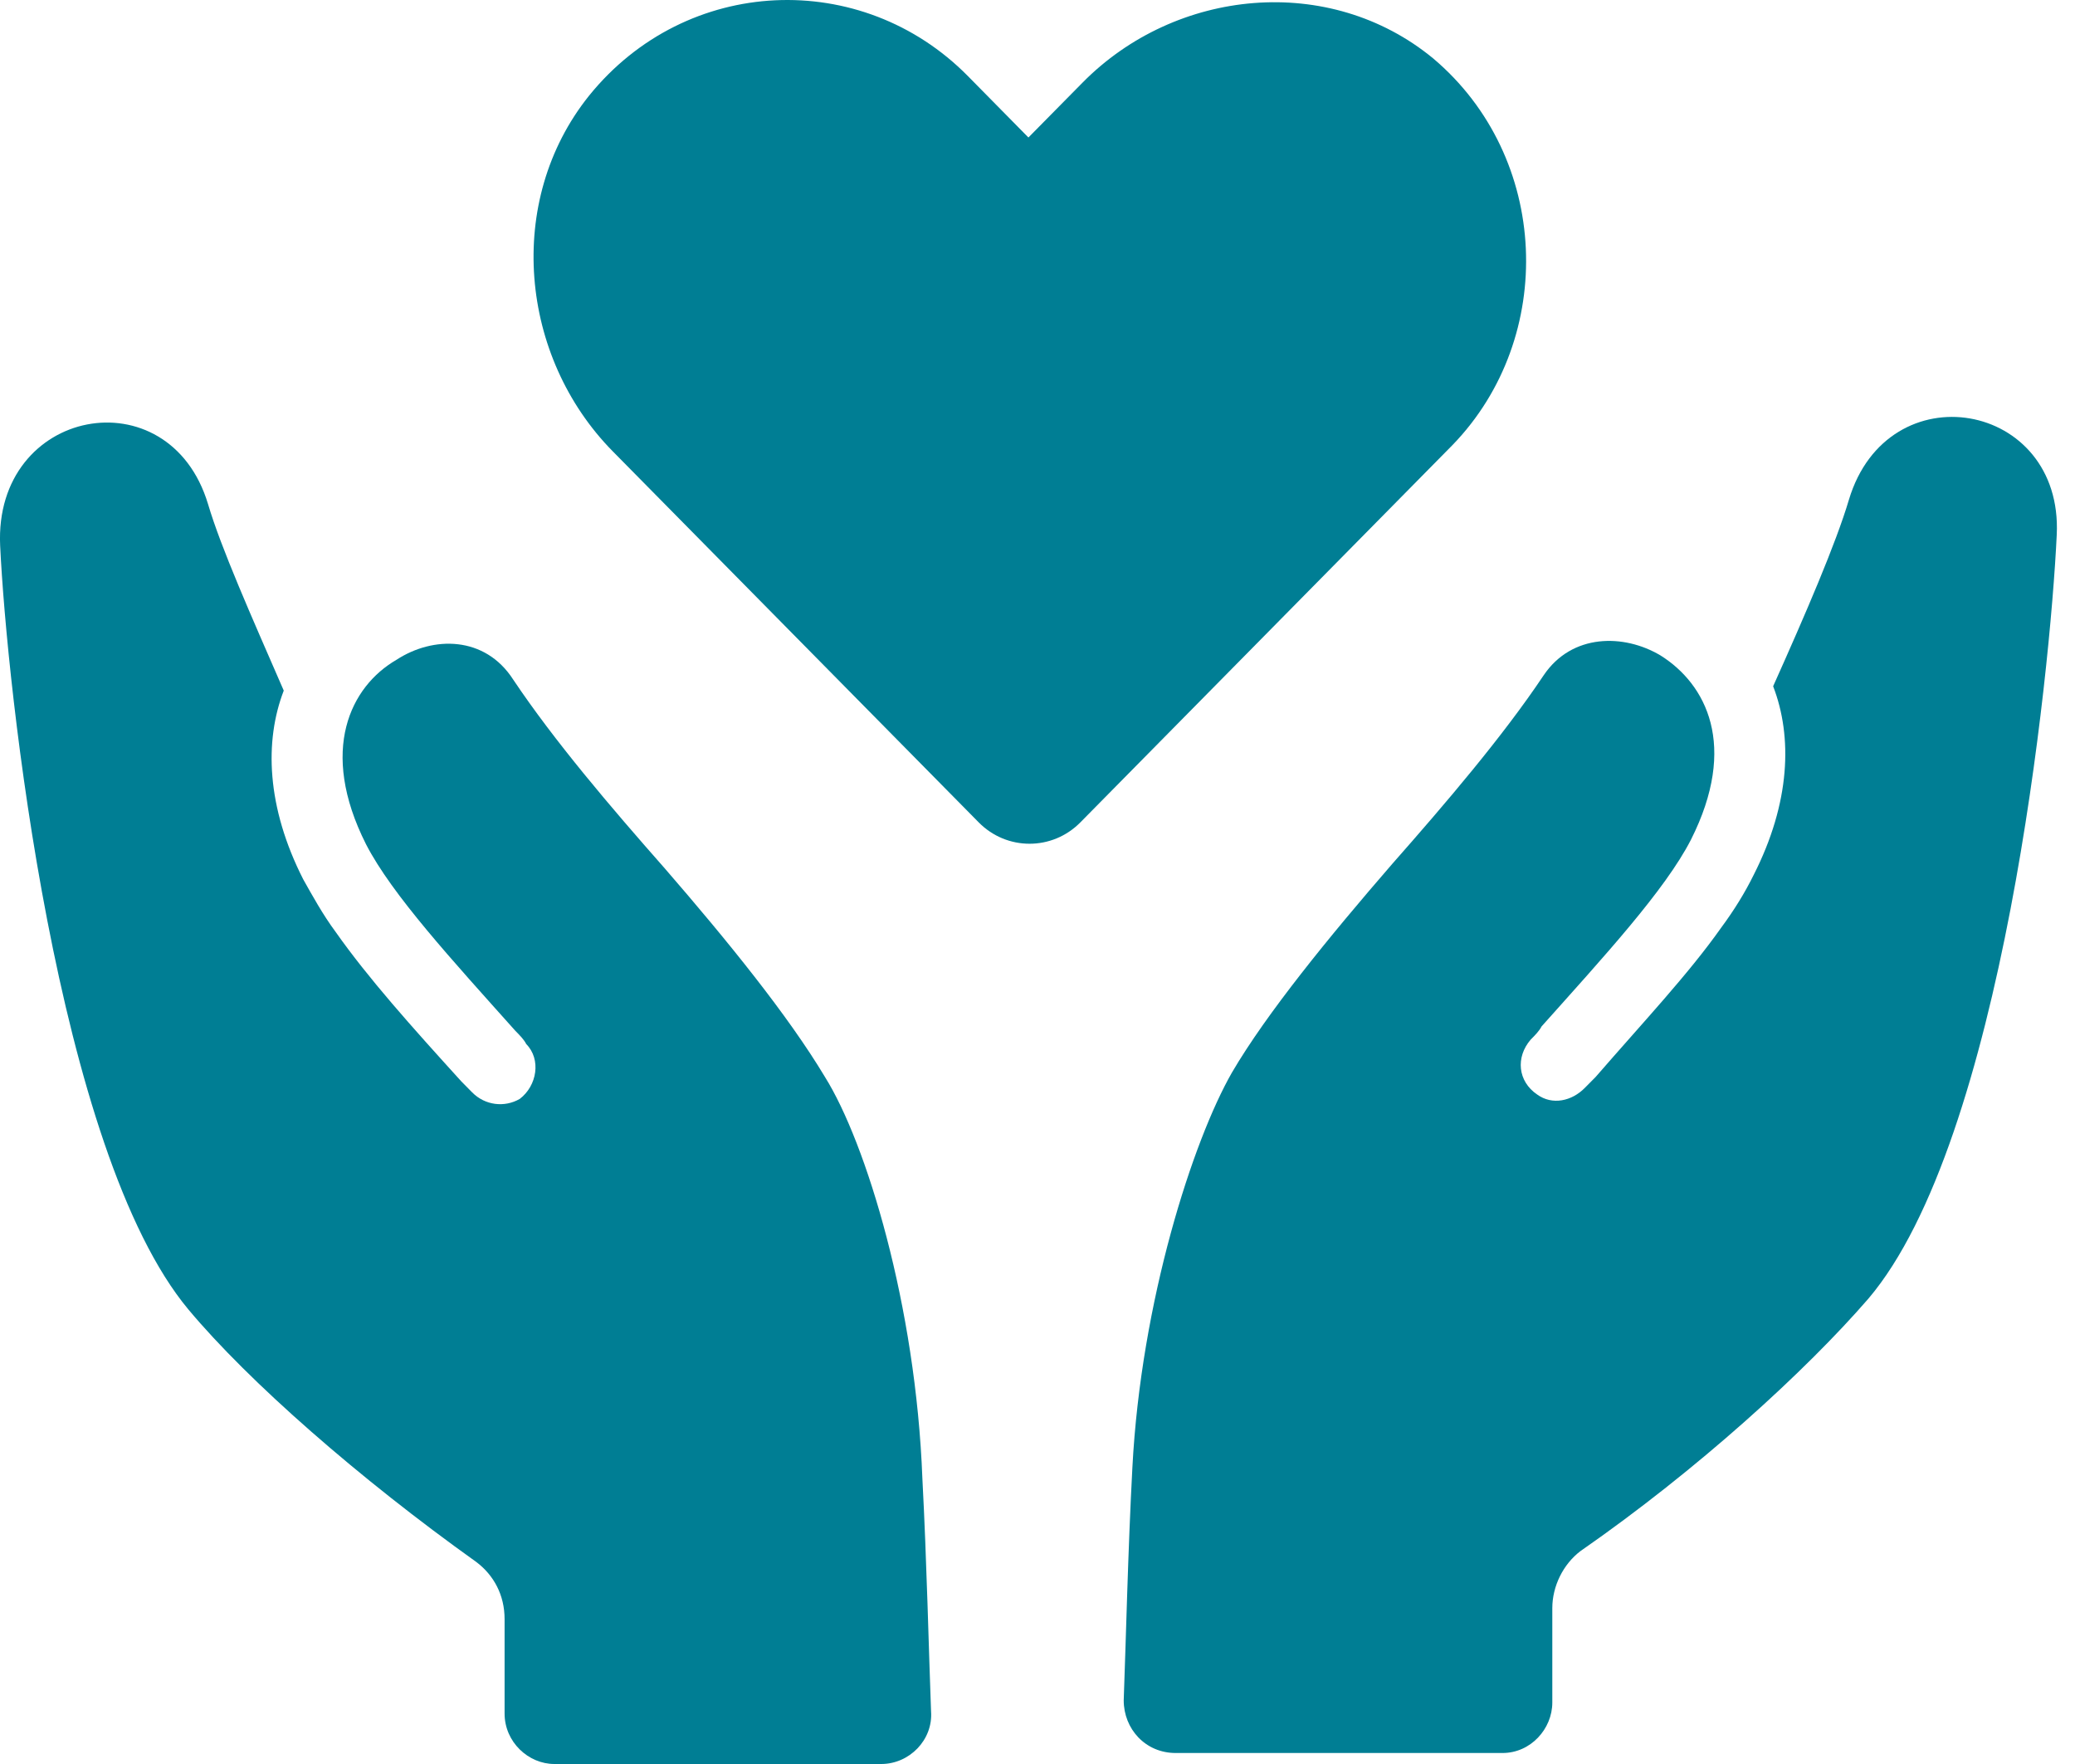
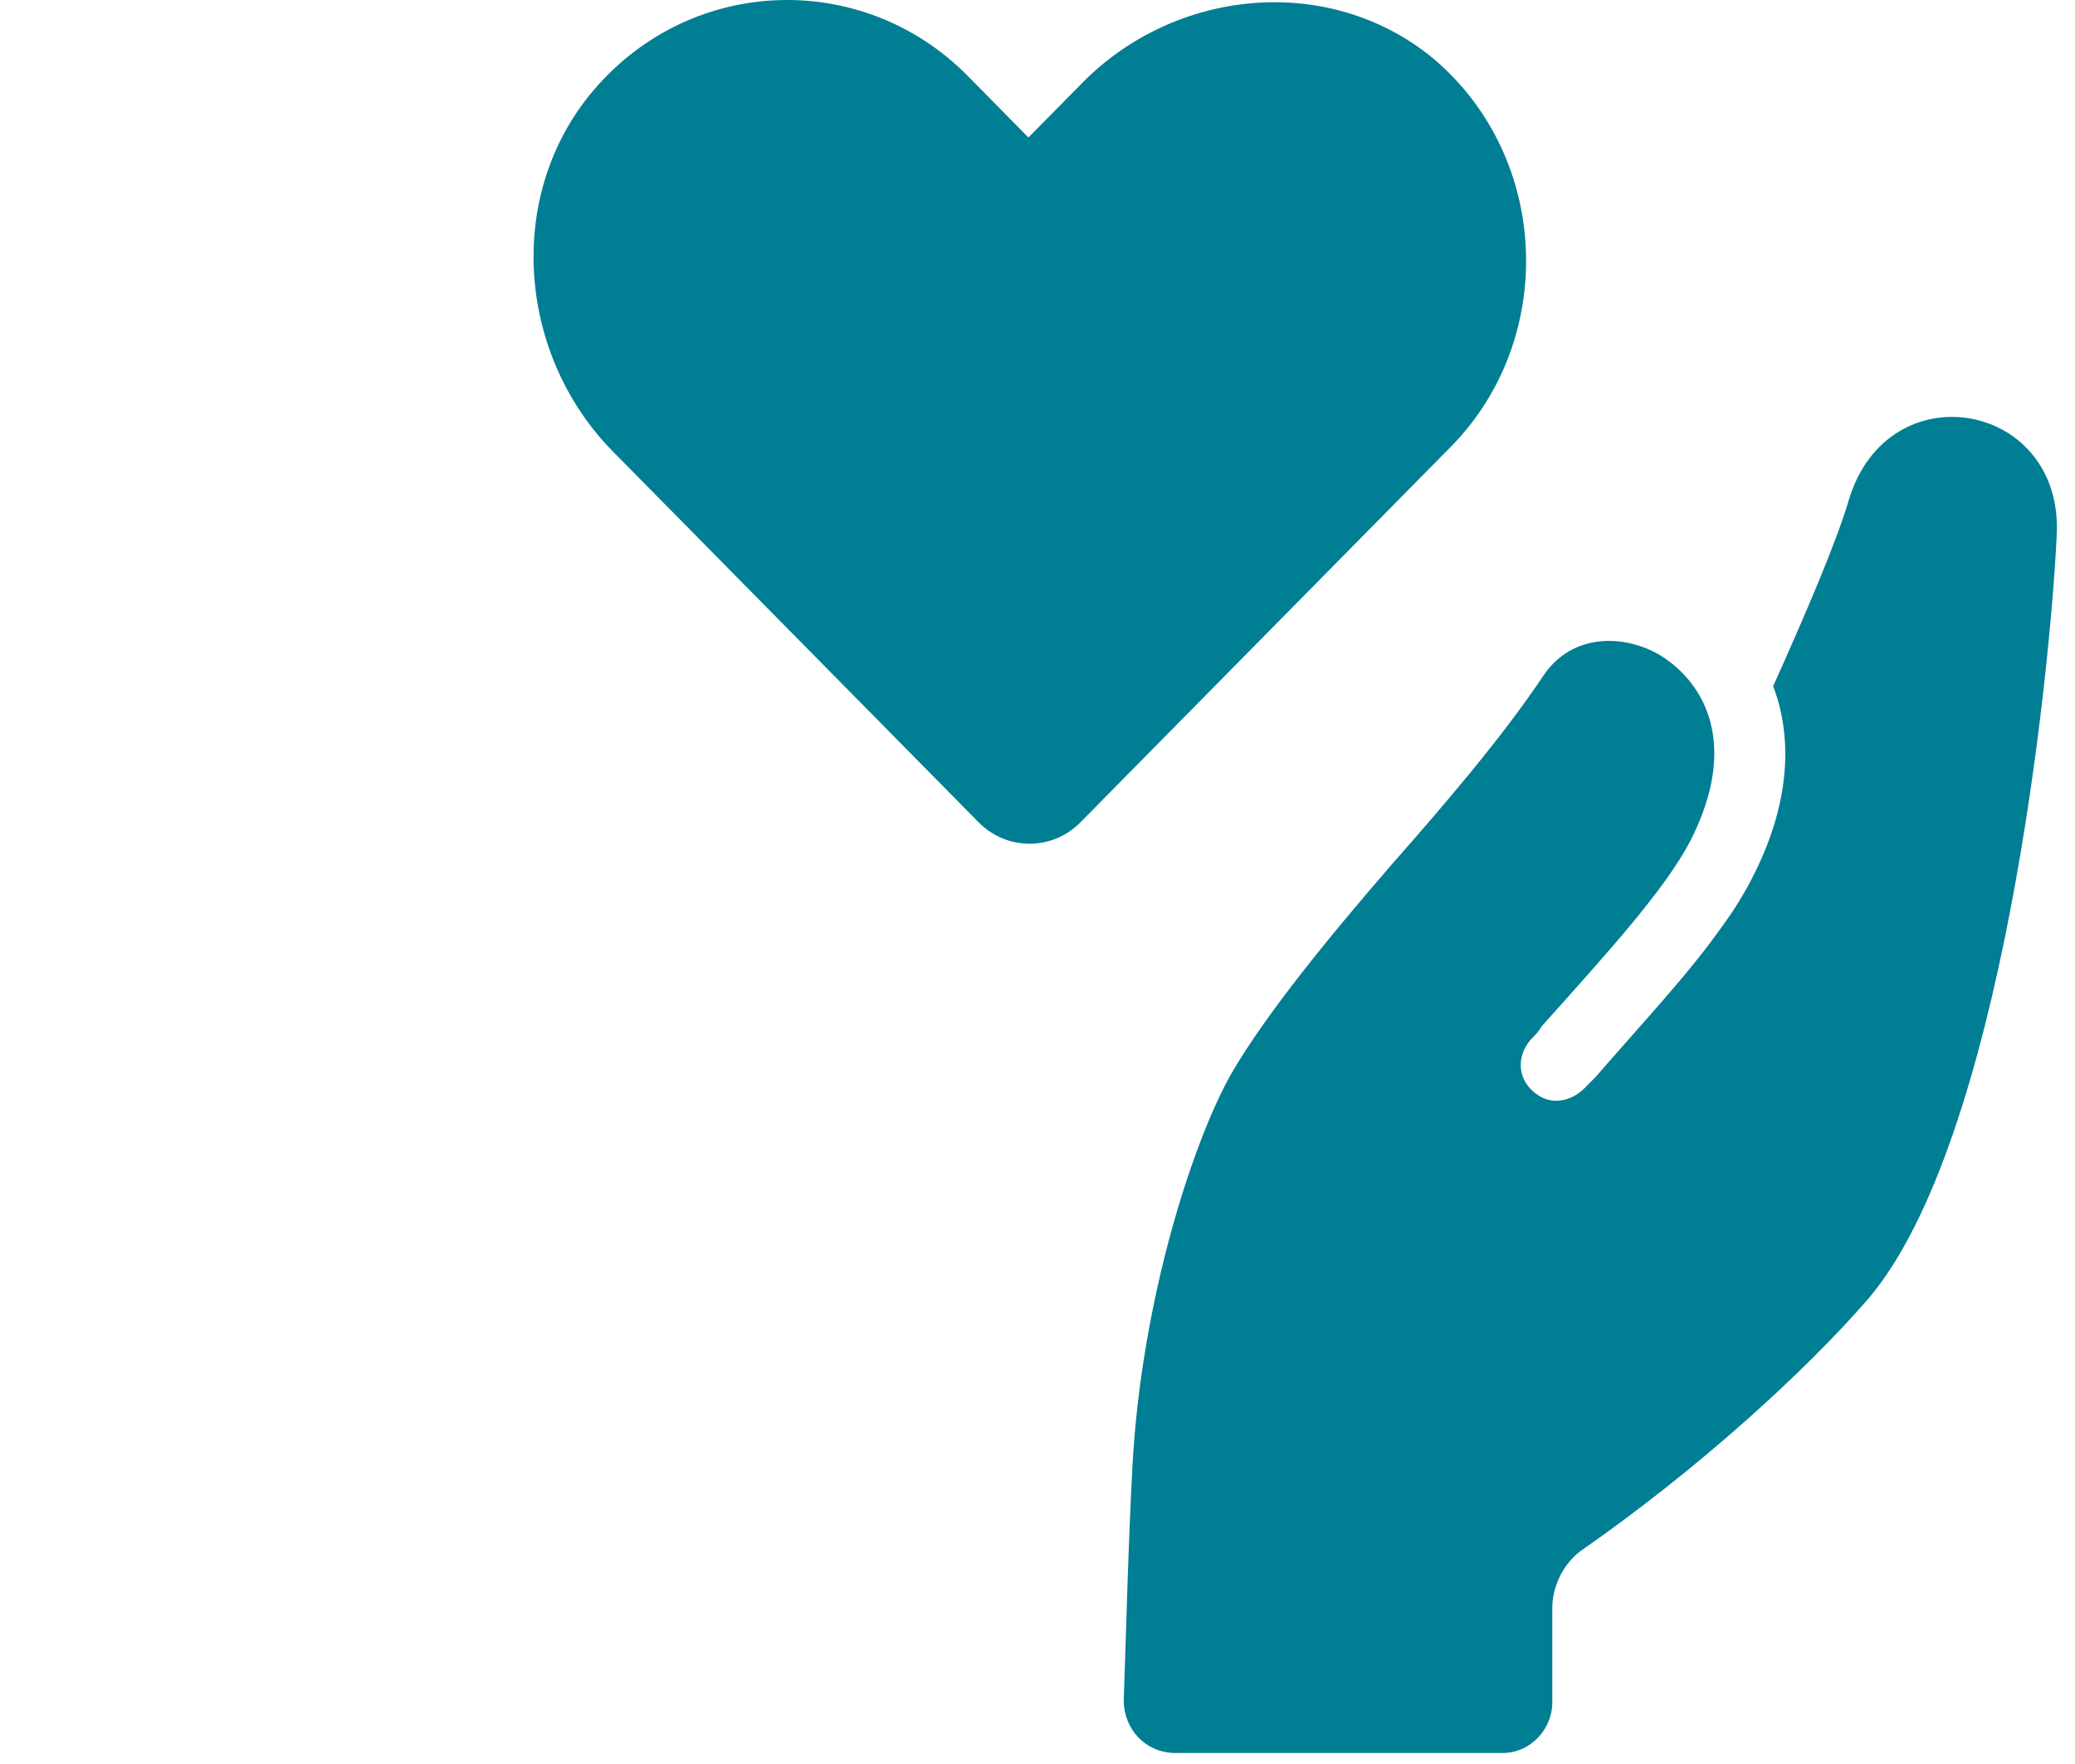
<svg xmlns="http://www.w3.org/2000/svg" width="40" height="34" viewBox="0 0 40 34" fill="none">
  <path d="M35.642 9.631C35.391 10.477 34.807 11.831 34.181 13.227C34.556 14.2 34.515 15.469 33.805 16.865C33.638 17.204 33.43 17.542 33.179 17.881C32.553 18.769 31.677 19.7 30.759 20.758C30.676 20.842 30.634 20.884 30.55 20.969C30.3 21.223 29.924 21.308 29.632 21.096C29.257 20.842 29.215 20.377 29.507 20.038C29.591 19.954 29.674 19.869 29.716 19.785C30.926 18.43 32.094 17.161 32.595 16.188C33.513 14.369 32.887 13.184 32.011 12.634C31.302 12.211 30.3 12.211 29.758 13.015C28.965 14.2 27.88 15.469 26.836 16.654C25.626 18.05 24.416 19.531 23.748 20.673C22.997 21.985 21.996 25.073 21.829 28.288C21.745 29.854 21.703 31.673 21.662 32.773C21.662 33.323 22.079 33.788 22.663 33.788H28.965C29.507 33.788 29.924 33.323 29.924 32.815V30.996C29.924 30.573 30.133 30.15 30.467 29.896C32.721 28.331 34.807 26.427 36.017 25.031C38.605 21.985 39.523 12.973 39.648 10.307C39.773 7.727 36.393 7.134 35.642 9.631Z" fill="#007E94" />
-   <path d="M15.903 20.758C15.193 19.573 14.025 18.134 12.815 16.738C11.771 15.554 10.687 14.284 9.894 13.1C9.351 12.254 8.35 12.254 7.64 12.719C6.764 13.227 6.138 14.454 7.056 16.273C7.557 17.246 8.725 18.515 9.935 19.869C10.019 19.954 10.102 20.038 10.144 20.123C10.436 20.419 10.353 20.927 10.019 21.181C9.727 21.35 9.351 21.308 9.101 21.054C9.017 20.969 8.976 20.927 8.892 20.842C7.932 19.785 7.098 18.854 6.472 17.965C6.221 17.627 6.013 17.246 5.846 16.95C5.136 15.554 5.095 14.284 5.47 13.311C4.844 11.873 4.26 10.561 4.01 9.715C3.258 7.219 -0.122 7.854 0.003 10.519C0.129 13.184 1.088 22.196 3.634 25.242C4.802 26.638 6.931 28.5 9.184 30.108C9.518 30.361 9.727 30.742 9.727 31.208V33.027C9.727 33.577 10.186 34 10.687 34H16.988C17.53 34 17.989 33.535 17.948 32.985C17.906 31.885 17.864 30.065 17.781 28.5C17.655 25.158 16.696 22.027 15.903 20.758Z" fill="#007E94" />
  <path d="M27.629 1.127C25.626 -0.523 22.663 -0.227 20.869 1.592L19.825 2.65L18.657 1.465C16.612 -0.608 13.232 -0.481 11.354 1.846C9.727 3.877 10.019 6.881 11.813 8.7L18.866 15.85C19.408 16.4 20.285 16.4 20.827 15.85L28.005 8.573C30.008 6.5 29.883 3.031 27.629 1.127Z" fill="#007E94" />
</svg>